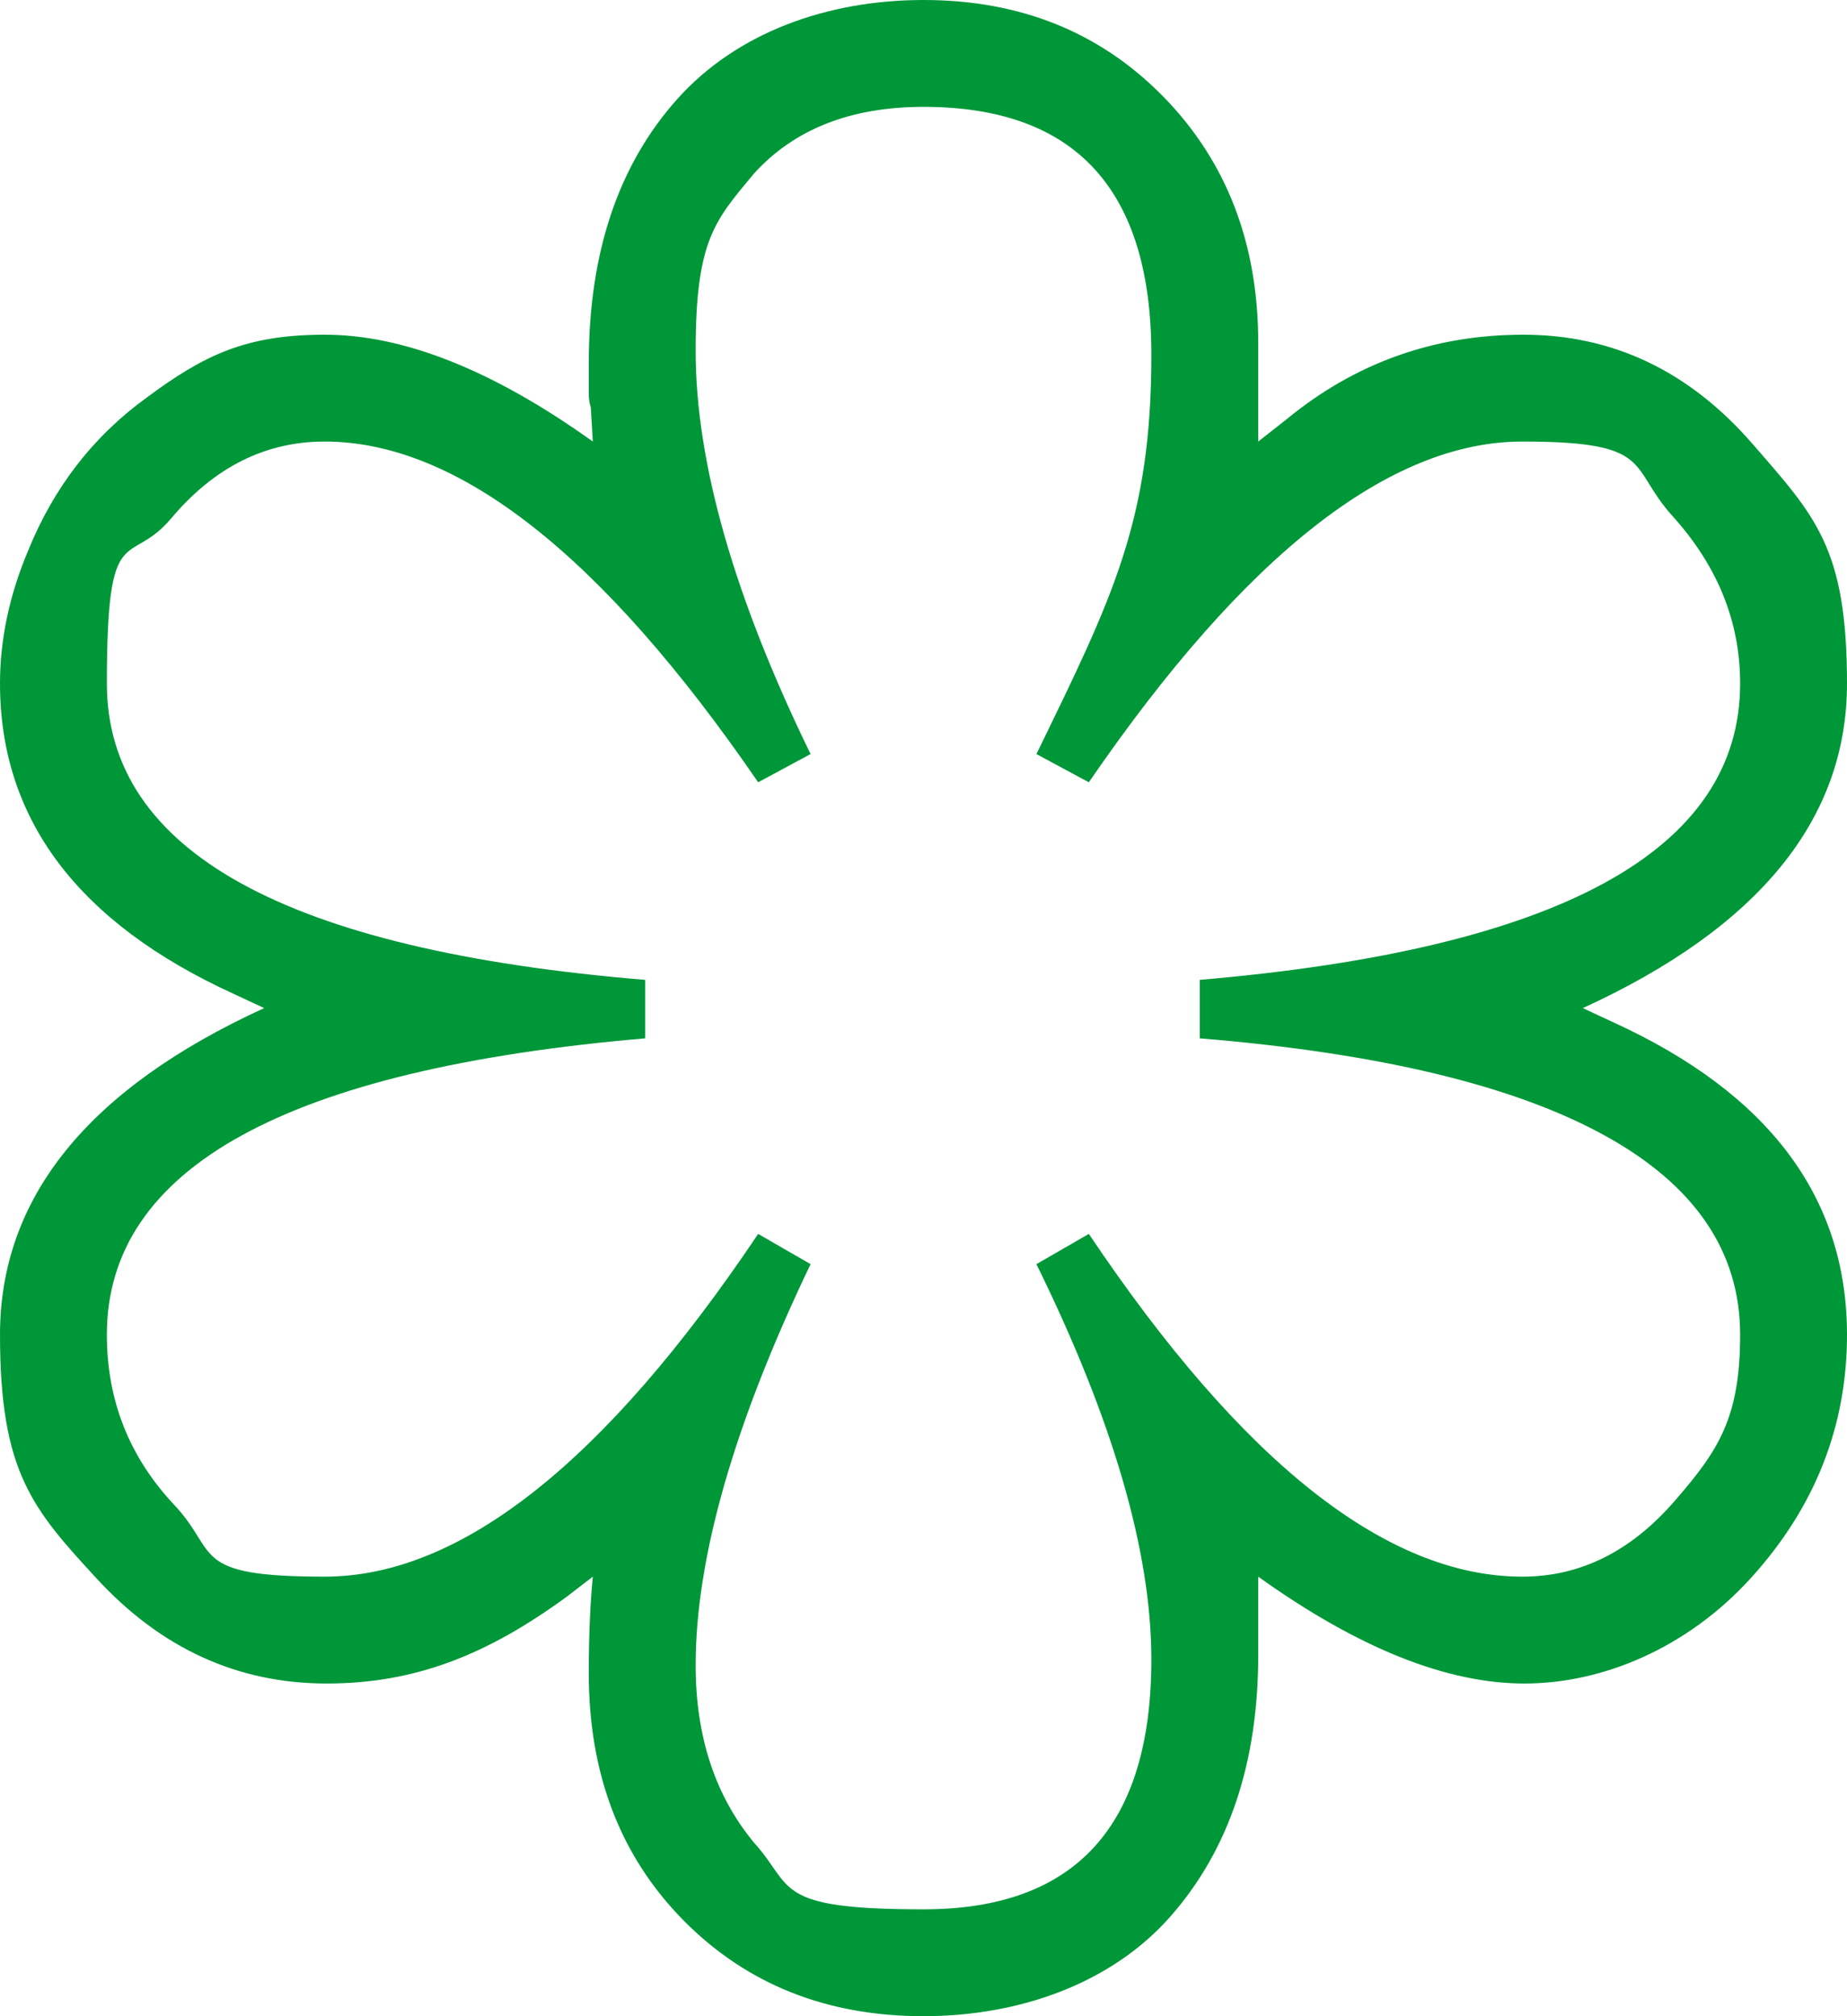
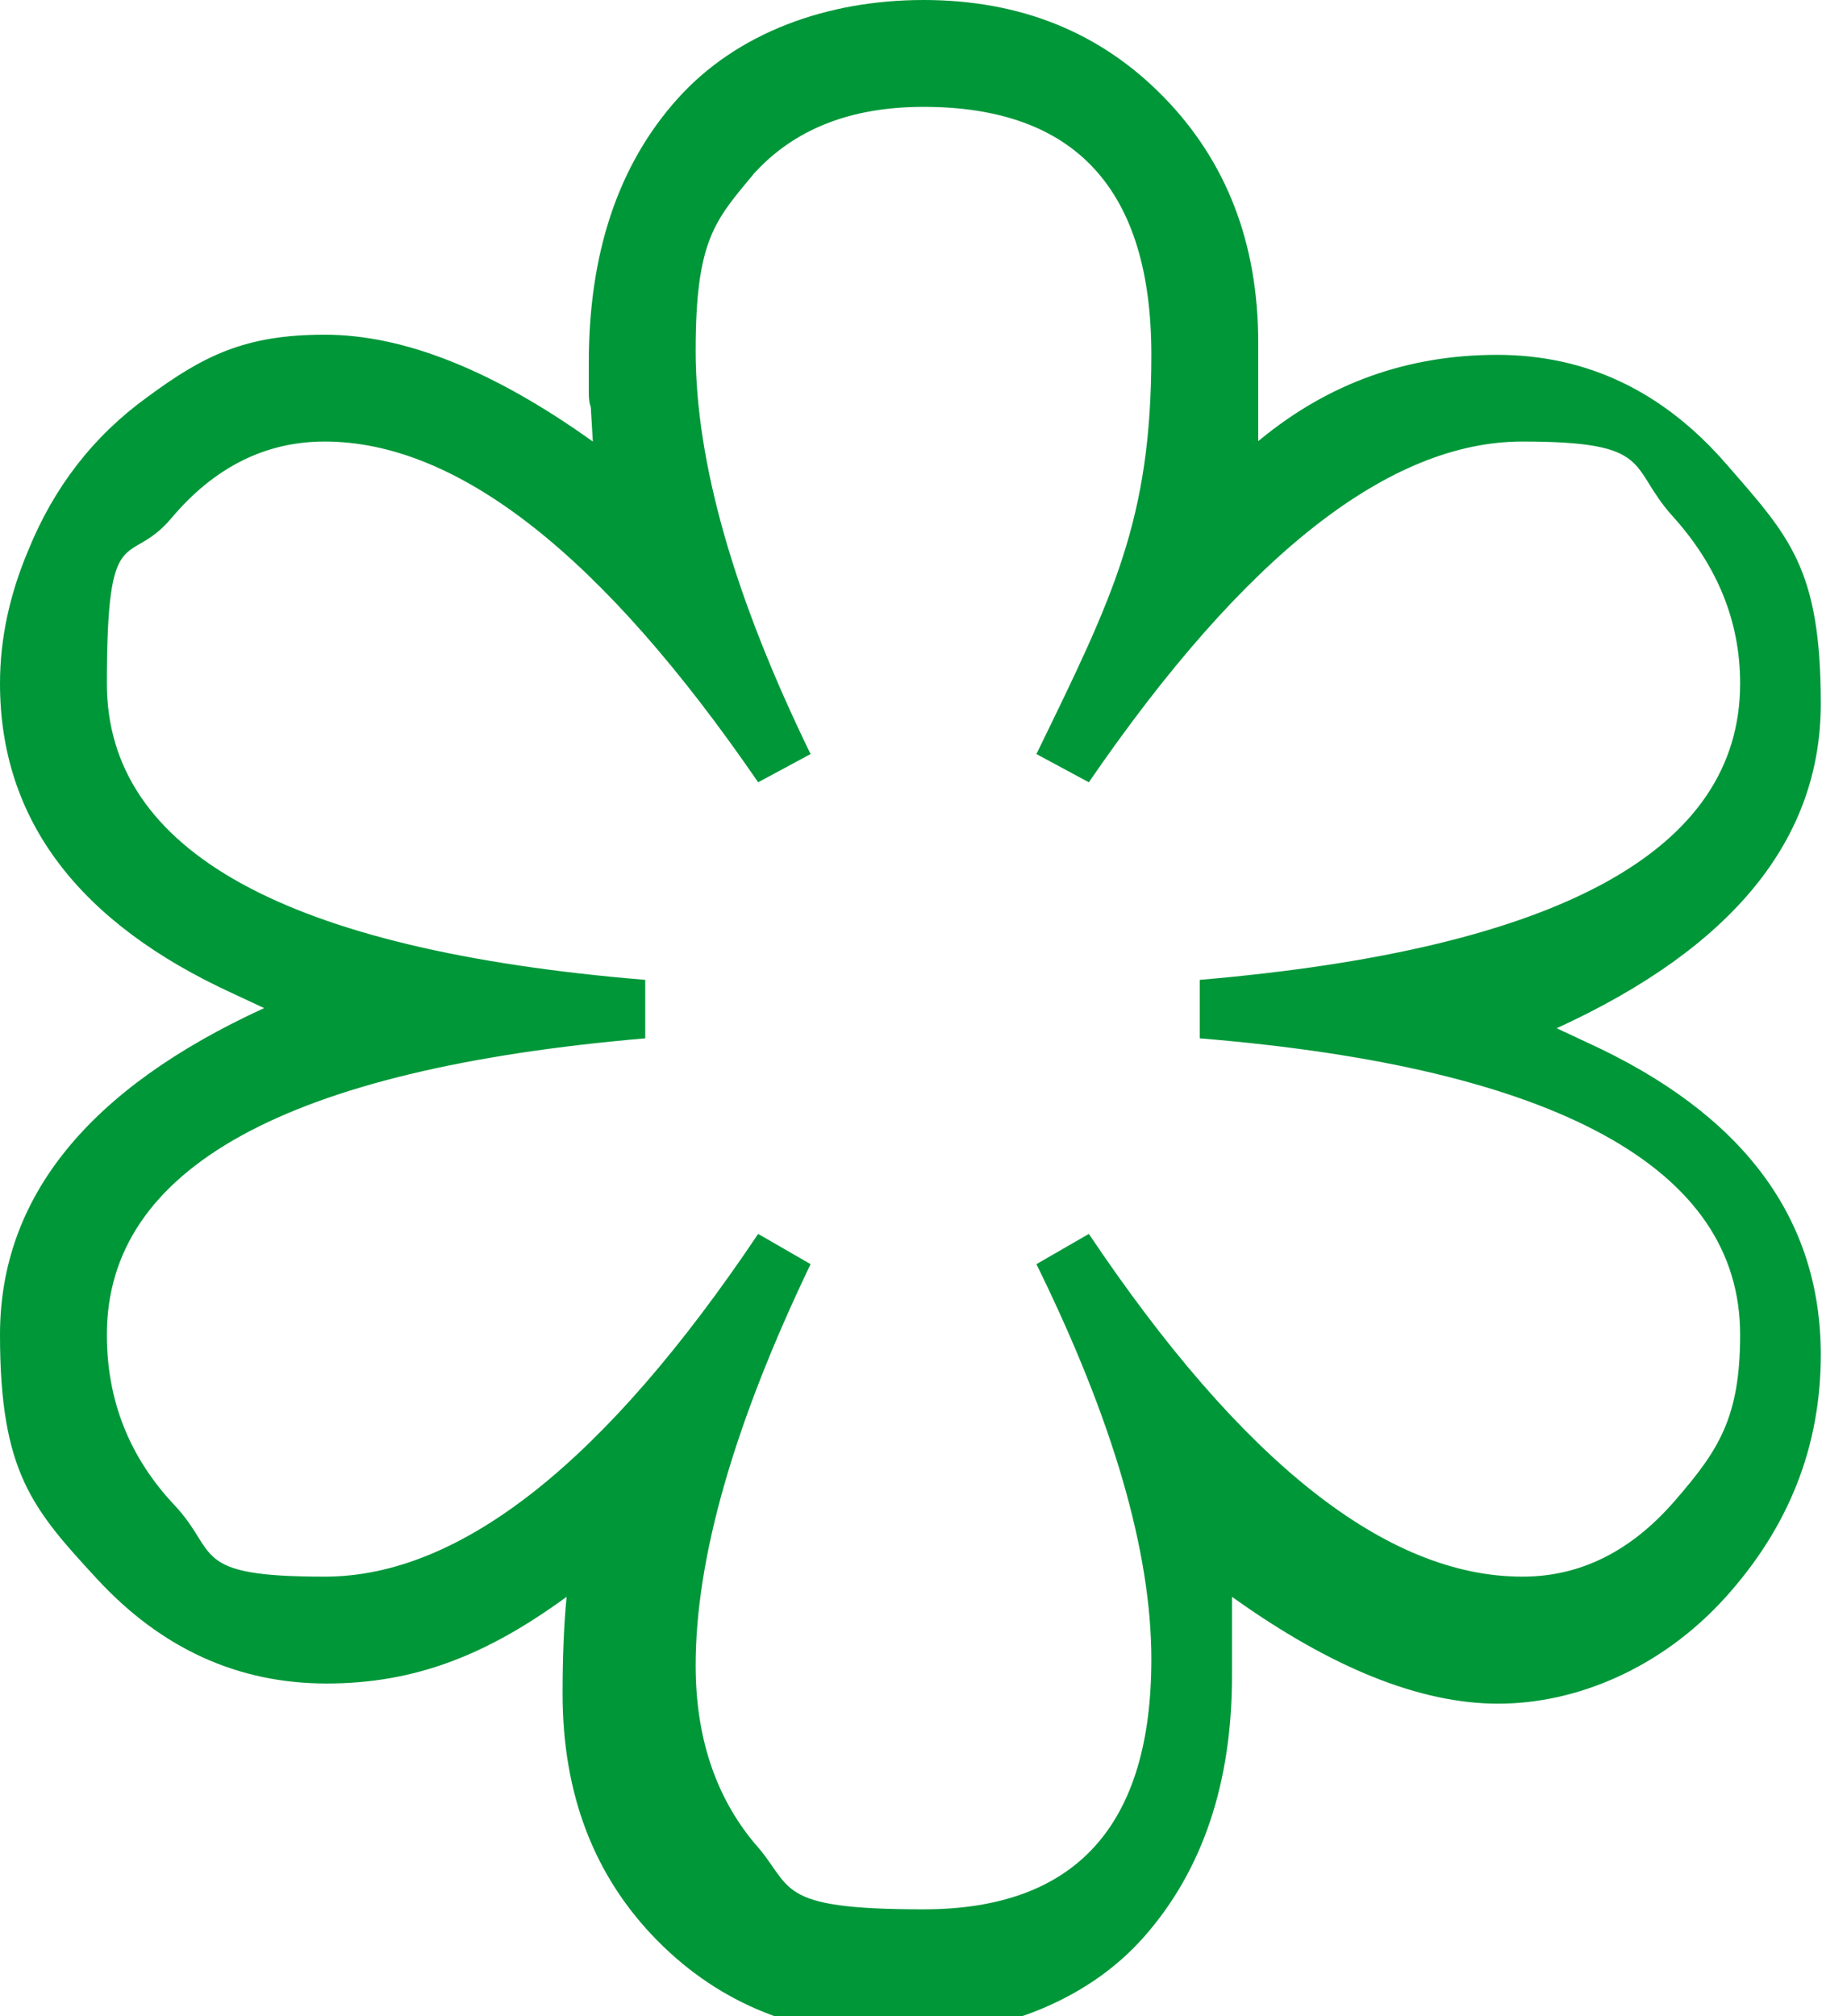
<svg xmlns="http://www.w3.org/2000/svg" id="Calque_1" version="1.1" viewBox="0 0 916 1000">
  <defs>
    <style> .st0 { fill: #009739; } </style>
  </defs>
-   <path class="st0" d="M624,219v-49c0-49.3-15.7-90-47-122S506,0,458,0s-92.7,16.3-122,49c-29.3,32.7-44,76.3-44,131v15c0,2.7.3,5,1,7l1,17c-49.3-35.3-93.7-53-133-53s-60,10.3-88,31c-26.7,19.3-46.3,44.7-59,76-9.3,22-14,44-14,66,0,67.3,38.7,118.7,116,154l15,7C43.7,540,0,594,0,662s16,86.3,48,121,70,52,114,52,79.7-14.3,119-43l13-10c-1.3,13.3-2,29.3-2,48,0,50,15.7,90.8,47,122.5s71,47.5,119,47.5,93.5-16.5,122.5-49.5,43.5-76.2,43.5-129.5v-39c49.3,35.3,93.3,53,132,53s80.8-17.5,112.5-52.5,47.5-75.2,47.5-120.5c0-68-38.7-119.7-116-155l-15-7c87.3-40,131-93.7,131-161s-15.7-83-47-119-69.2-54-113.5-54-83.5,14-117.5,42l-14,11ZM540,388c77.3-112.7,149-169,215-169s52.2,12.3,74.5,37c22.3,24.7,33.5,52.3,33.5,83,0,82.7-89.3,131.7-268,147v29c88.7,7.3,155.5,23.3,200.5,48s67.5,57.7,67.5,99-10.8,57.5-32.5,82.5-46.8,37.5-75.5,37.5c-67.3,0-139-56.7-215-170l-26,15c38,77.3,57,142.7,57,196,0,82.7-37.7,124-113,124s-64-11-84-33c-19.3-23.3-29-52.7-29-88,0-53.3,19-119.7,57-199l-26-15c-76,113.3-147.7,170-215,170s-52.2-11.8-74.5-35.5-33.5-51.8-33.5-84.5c0-82.7,89-131.7,267-147v-29c-178-14.7-267-63.7-267-147s10.7-56.7,32-82c21.3-25.3,46.7-38,76-38,66,0,137.7,56.3,215,169l26-14c-38-78-57-144.7-57-200s9.7-64.7,29-88c20-22,48-33,84-33,75.3,0,113,41,113,123s-19,120-57,198l26,14Z" />
+   <path class="st0" d="M624,219v-49c0-49.3-15.7-90-47-122S506,0,458,0s-92.7,16.3-122,49c-29.3,32.7-44,76.3-44,131v15c0,2.7.3,5,1,7l1,17c-49.3-35.3-93.7-53-133-53s-60,10.3-88,31c-26.7,19.3-46.3,44.7-59,76-9.3,22-14,44-14,66,0,67.3,38.7,118.7,116,154l15,7C43.7,540,0,594,0,662s16,86.3,48,121,70,52,114,52,79.7-14.3,119-43c-1.3,13.3-2,29.3-2,48,0,50,15.7,90.8,47,122.5s71,47.5,119,47.5,93.5-16.5,122.5-49.5,43.5-76.2,43.5-129.5v-39c49.3,35.3,93.3,53,132,53s80.8-17.5,112.5-52.5,47.5-75.2,47.5-120.5c0-68-38.7-119.7-116-155l-15-7c87.3-40,131-93.7,131-161s-15.7-83-47-119-69.2-54-113.5-54-83.5,14-117.5,42l-14,11ZM540,388c77.3-112.7,149-169,215-169s52.2,12.3,74.5,37c22.3,24.7,33.5,52.3,33.5,83,0,82.7-89.3,131.7-268,147v29c88.7,7.3,155.5,23.3,200.5,48s67.5,57.7,67.5,99-10.8,57.5-32.5,82.5-46.8,37.5-75.5,37.5c-67.3,0-139-56.7-215-170l-26,15c38,77.3,57,142.7,57,196,0,82.7-37.7,124-113,124s-64-11-84-33c-19.3-23.3-29-52.7-29-88,0-53.3,19-119.7,57-199l-26-15c-76,113.3-147.7,170-215,170s-52.2-11.8-74.5-35.5-33.5-51.8-33.5-84.5c0-82.7,89-131.7,267-147v-29c-178-14.7-267-63.7-267-147s10.7-56.7,32-82c21.3-25.3,46.7-38,76-38,66,0,137.7,56.3,215,169l26-14c-38-78-57-144.7-57-200s9.7-64.7,29-88c20-22,48-33,84-33,75.3,0,113,41,113,123s-19,120-57,198l26,14Z" />
</svg>